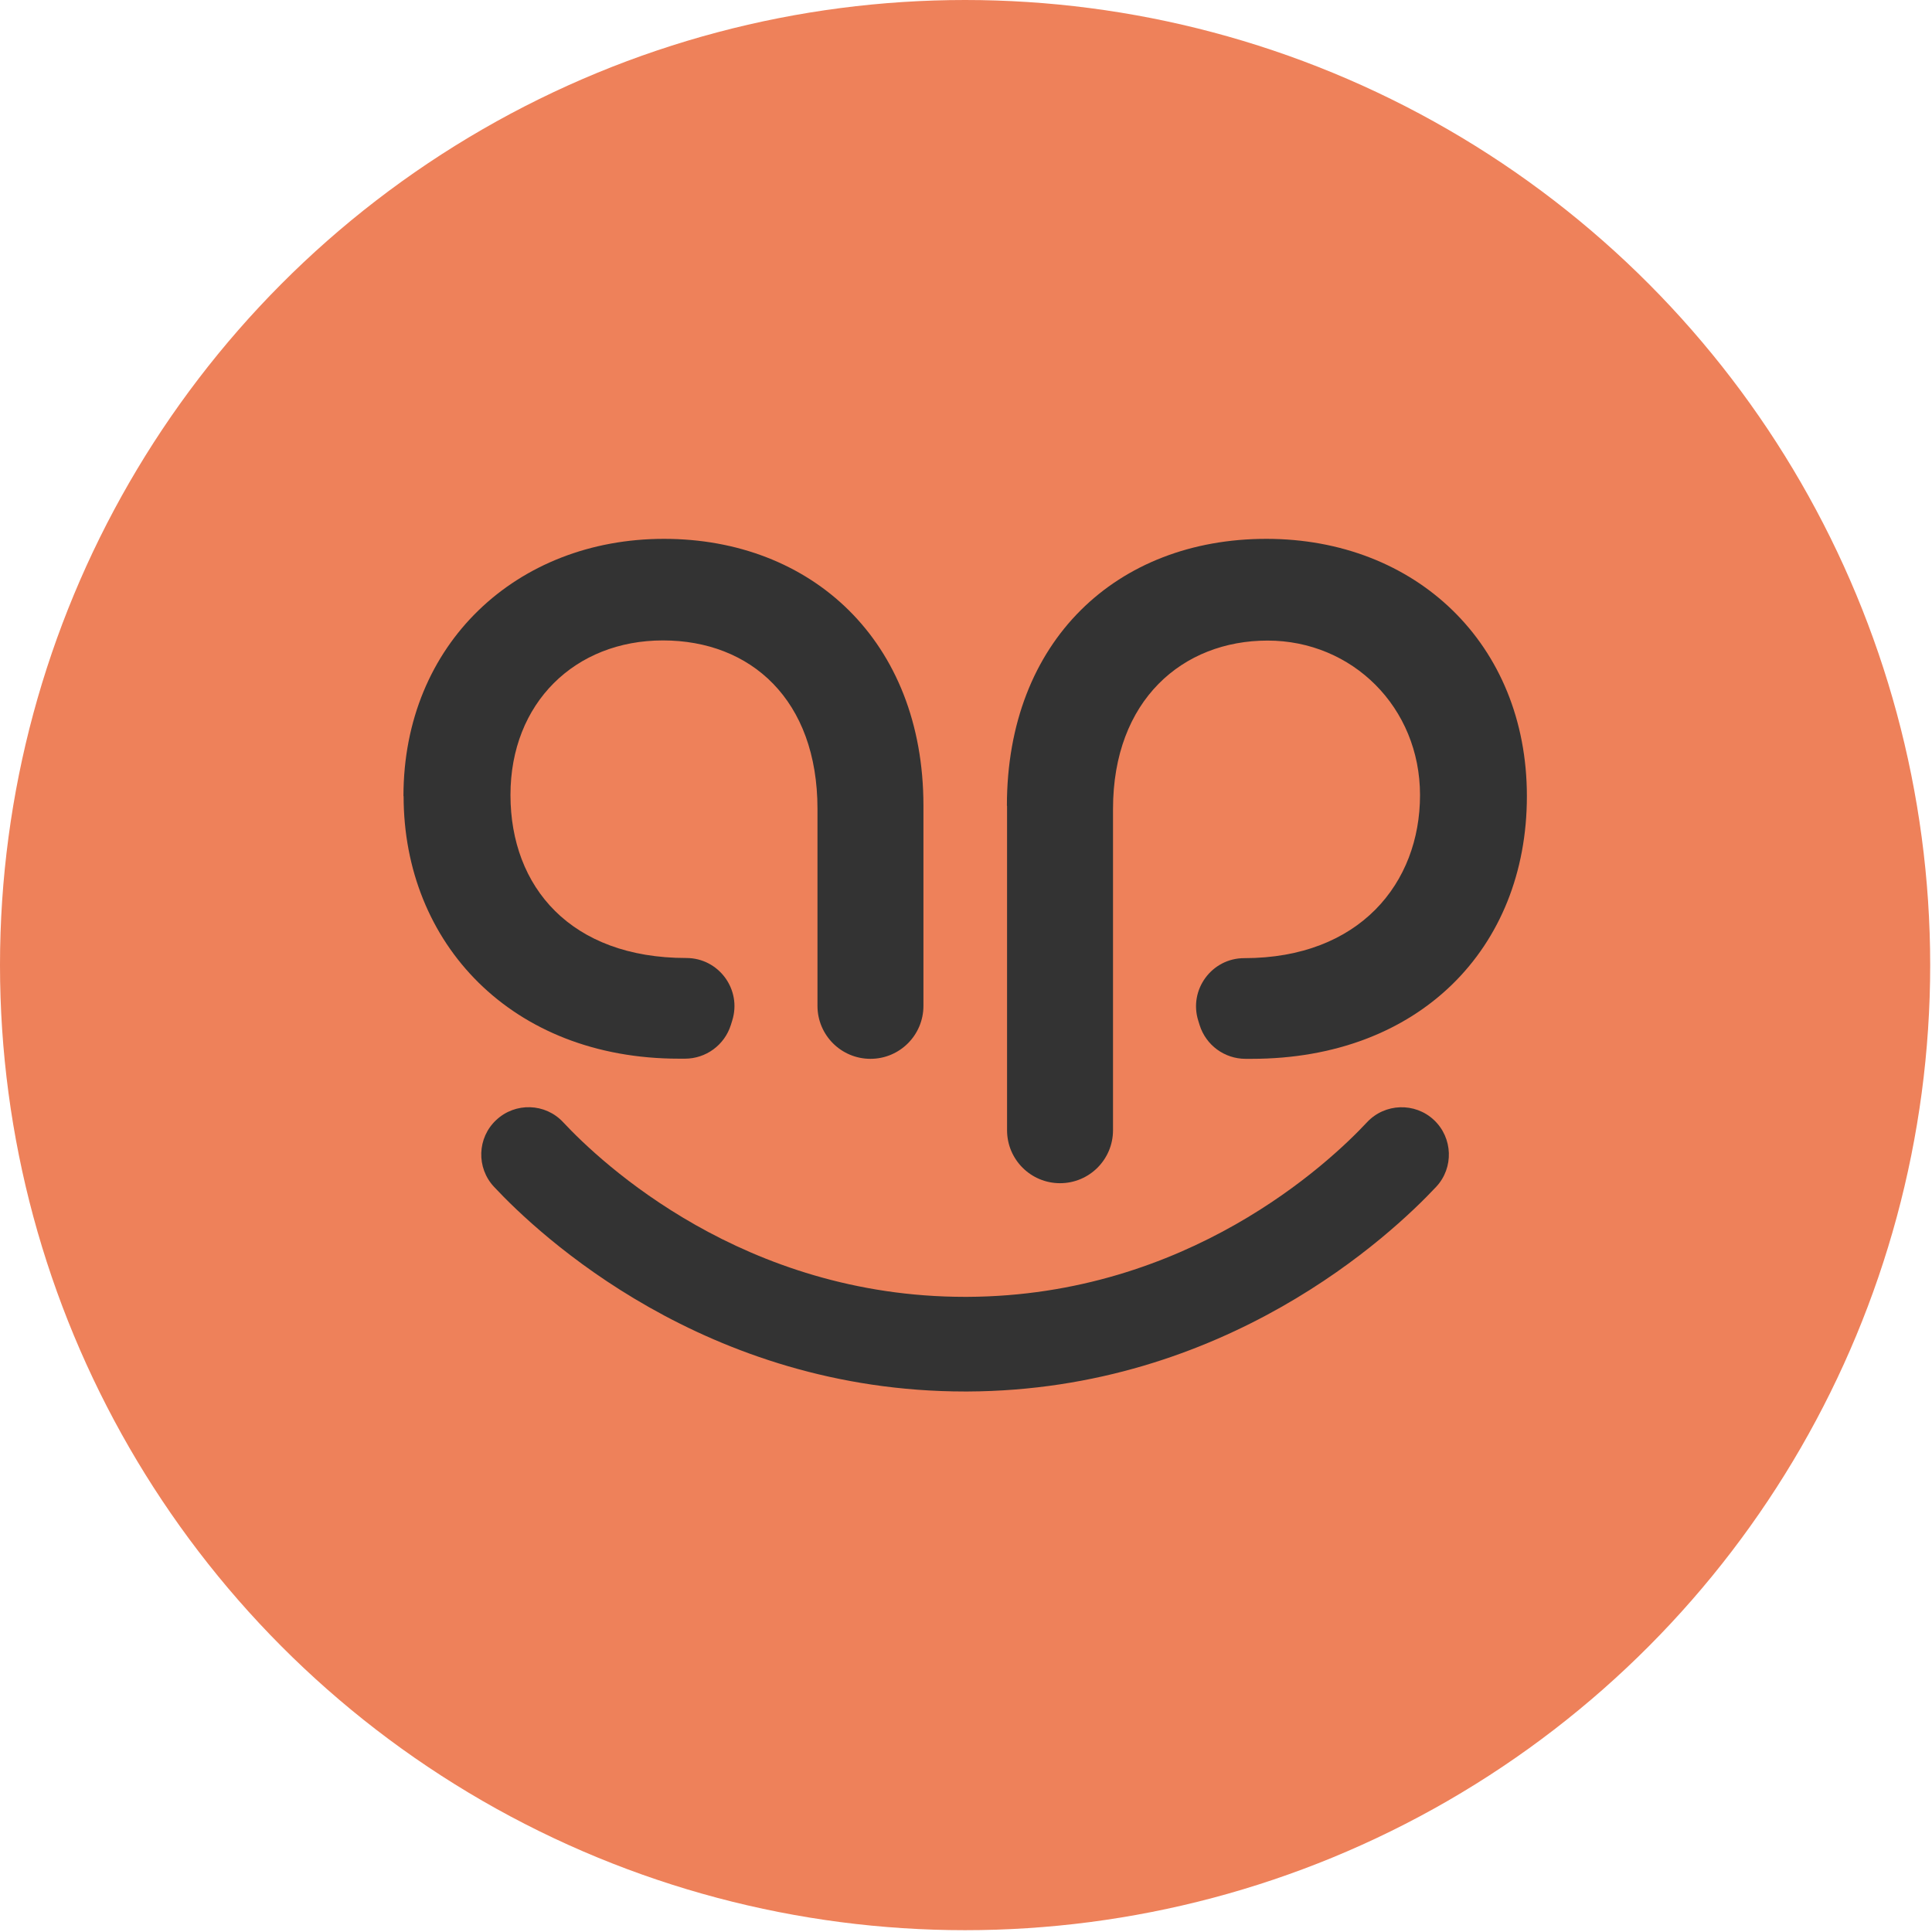
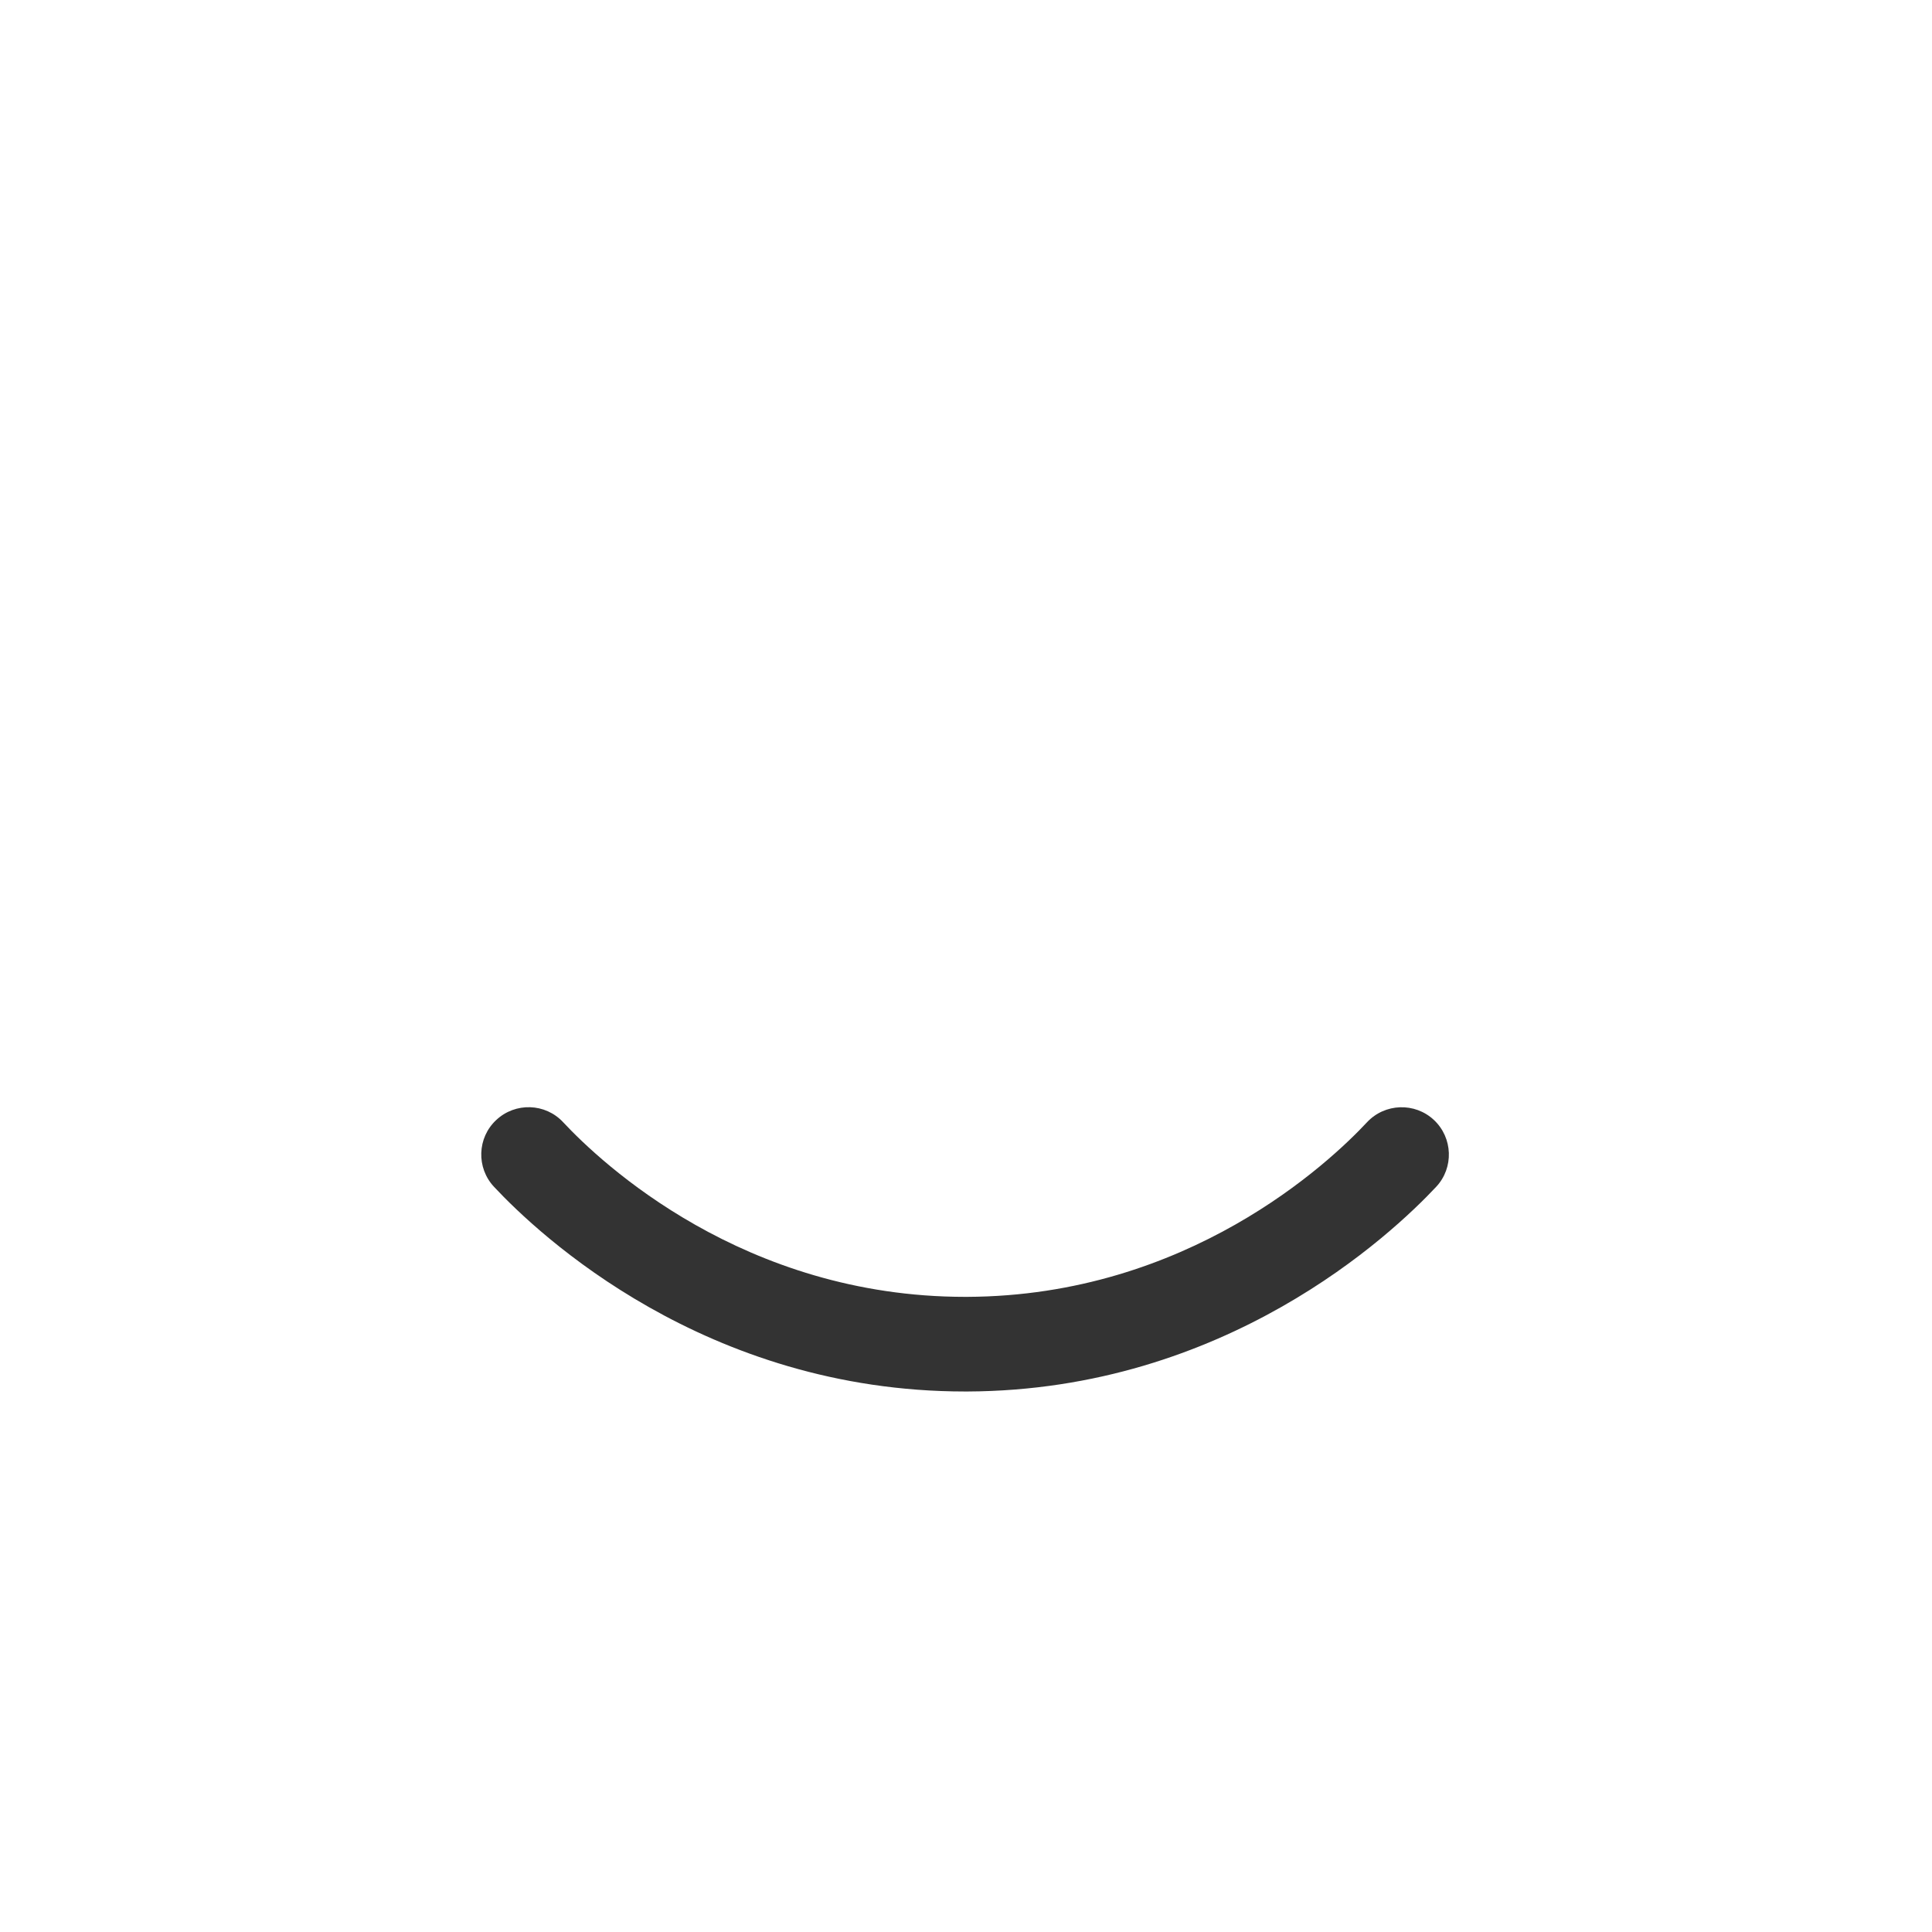
<svg xmlns="http://www.w3.org/2000/svg" id="Layer_1" version="1.1" viewBox="0 0 128 128">
  <defs>
    <style>
      .st0 {
        fill: #ee815a;
      }

      .st1 {
        fill: #333;
      }
    </style>
  </defs>
-   <circle class="st0" cx="63.94" cy="63.94" r="63.94" />
  <g>
    <g>
-       <path class="st1" d="M26.73,52.75c0-10.1,7.51-17.05,17.26-17.05s17.19,6.74,17.19,17.68v13.26c0,1.94-1.57,3.51-3.51,3.51h0c-1.94,0-3.51-1.57-3.51-3.51v-13.05c0-7.23-4.42-11.16-10.24-11.16s-10.1,4.14-10.1,10.24,4,10.8,11.65,10.8h0c2.15,0,3.69,2.09,3.04,4.15l-.09.29c-.42,1.33-1.65,2.23-3.04,2.23h-.4c-11.09,0-18.24-7.65-18.24-17.4Z" />
-       <path class="st1" d="M66.71,53.38c0-10.95,7.3-17.68,17.19-17.68s17.26,6.95,17.26,17.05-7.16,17.4-18.24,17.4h-.4c-1.39,0-2.62-.9-3.04-2.23l-.09-.29c-.65-2.05.89-4.15,3.04-4.15h0c7.65,0,11.65-4.98,11.65-10.8s-4.49-10.24-10.1-10.24-10.24,3.93-10.24,11.16v21.28c0,1.94-1.57,3.51-3.51,3.51h0c-1.94,0-3.51-1.57-3.51-3.51v-21.49Z" />
-     </g>
+       </g>
    <path class="st1" d="M63.94,92.19c-17.2,0-28.23-10.37-31.21-13.56-1.18-1.26-1.12-3.25.15-4.43,1.26-1.18,3.25-1.12,4.43.15,2.54,2.72,11.96,11.57,26.63,11.57.05,0,.09,0,.14,0,14.6-.06,23.97-8.87,26.49-11.57,1.18-1.26,3.17-1.33,4.43-.15,1.26,1.18,1.33,3.17.15,4.43-2.96,3.16-13.94,13.49-31.05,13.56-.05,0-.11,0-.17,0Z" />
  </g>
</svg>